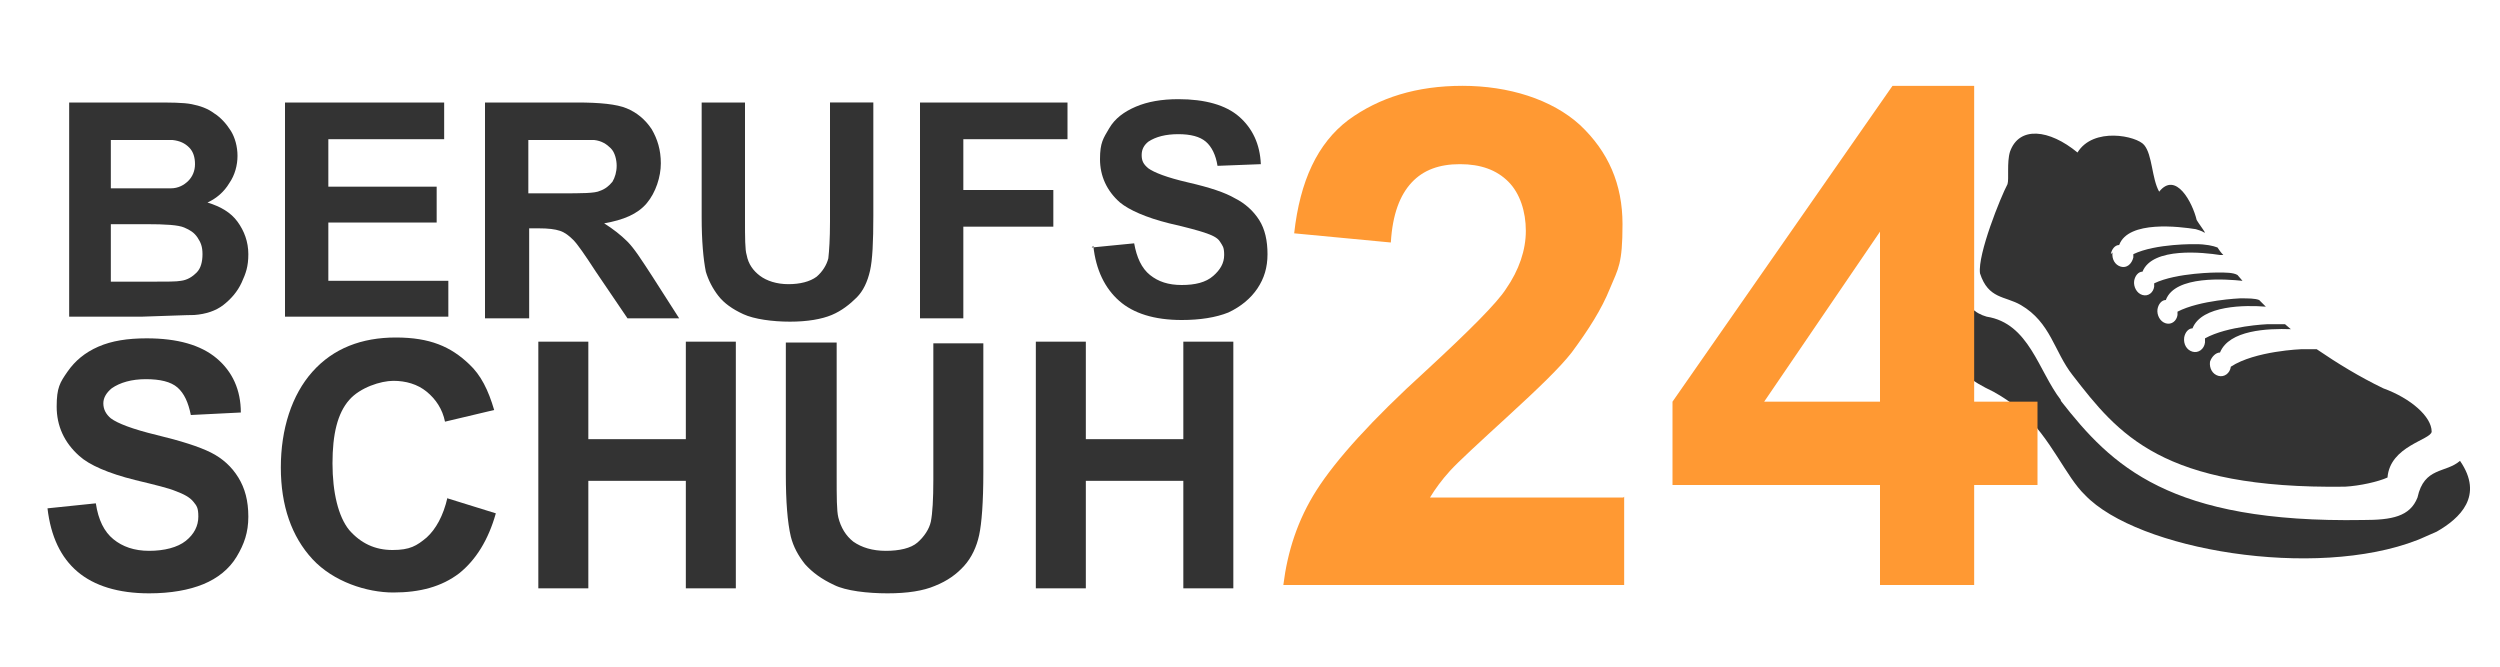
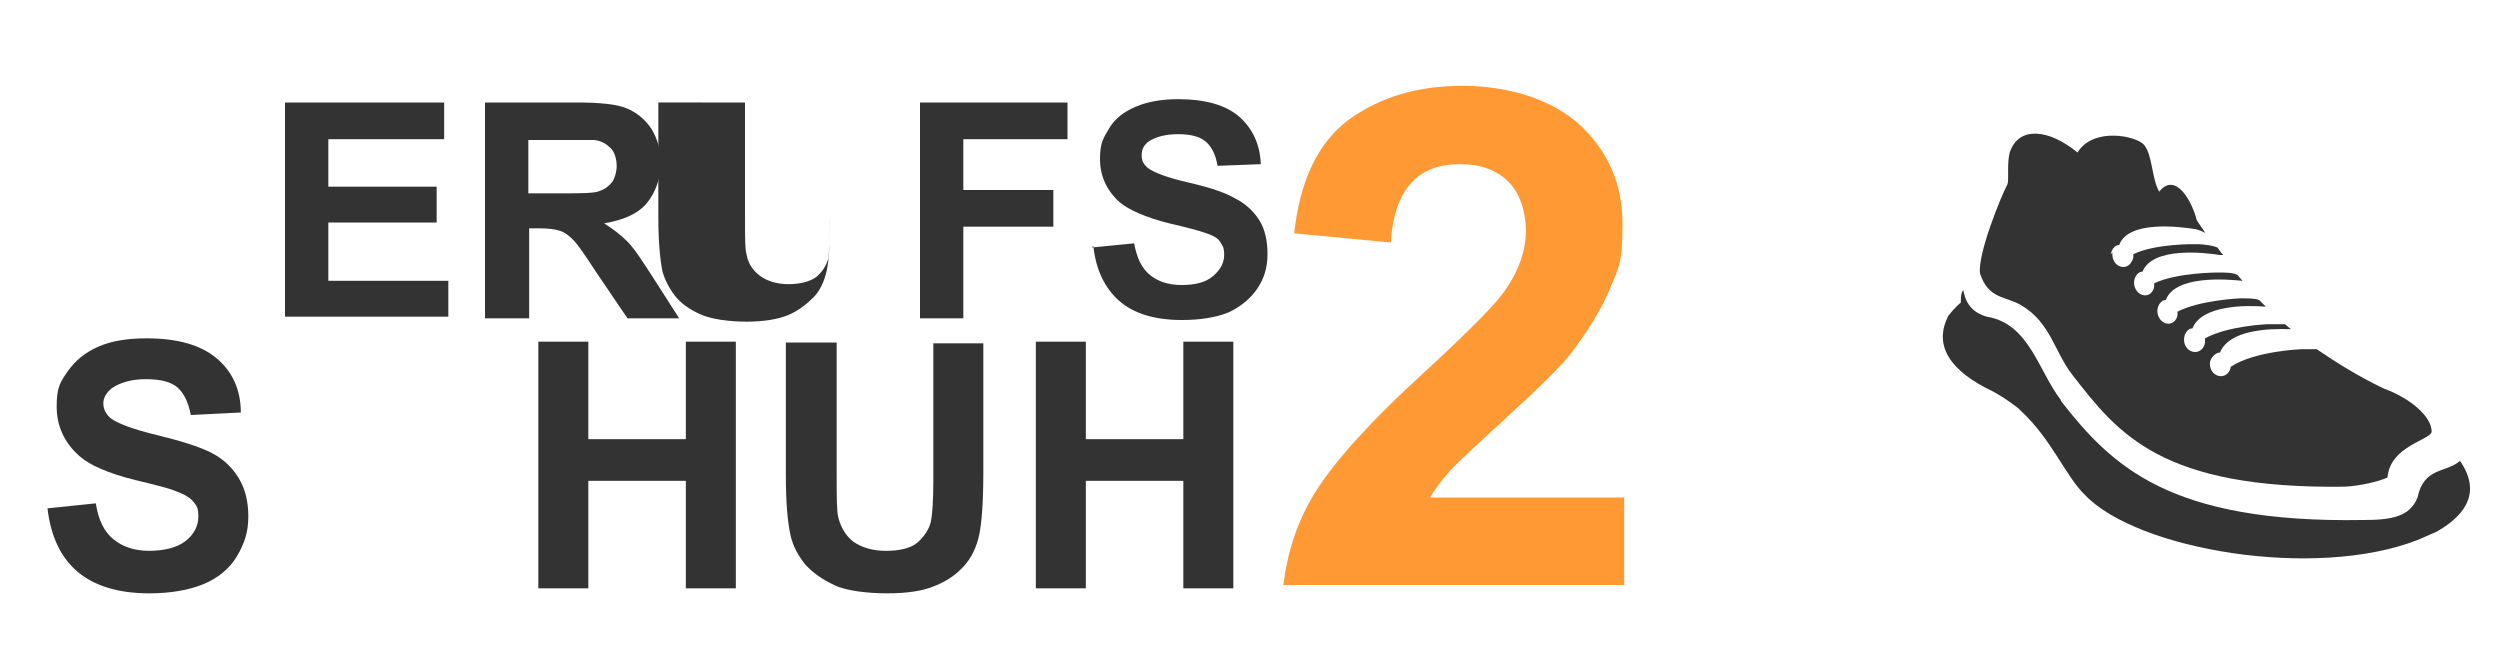
<svg xmlns="http://www.w3.org/2000/svg" id="Ebene_1" version="1.1" viewBox="0 0 300 80" width="300" height="80">
  <defs>
    <style>
      .cls-1, .cls-2 {
        fill: #333;
      }

      .cls-3 {
        fill: #f93;
      }

      .cls-2 {
        fill-rule: evenodd;
      }
    </style>
  </defs>
  <g>
    <g id="Ebene_1">
      <g id="Ebene_1-2" data-name="Ebene_1">
        <g>
          <g>
            <path class="cls-2" d="M253.5,30.3c-.1.8.3,1.5,1,1.7s1.3-.3,1.5-1.1c0-.1,0-.3,0-.4,2.7-1.3,7.5-1.2,7.5-1.2,1.2,0,2.1.2,2.6.4.2.3.4.6.7.9-.1,0-.3,0-.4,0-1.9-.3-8.1-1-9.3,2-.5,0-.9.5-1,1.1-.1.7.3,1.5,1,1.7.7.2,1.3-.3,1.4-1,0-.1,0-.2,0-.4,2.7-1.3,7.6-1.3,7.6-1.3,1,0,1.9,0,2.4.3.2.2.4.5.6.7-1.9-.2-8.1-.7-9.2,2.3-.5,0-.9.5-1,1.1-.1.7.3,1.5,1,1.7.7.2,1.3-.3,1.4-1,0-.1,0-.3,0-.4,2.7-1.4,7.5-1.6,7.5-1.6,1,0,1.8,0,2.3.2.2.2.5.5.8.8-2.4-.2-7.7-.2-8.8,2.6-.5,0-.9.5-1,1.1-.1.8.3,1.5,1,1.7.7.2,1.4-.3,1.5-1.1,0-.2,0-.3,0-.5,2.7-1.5,7.5-1.7,7.5-1.7.9,0,1.6,0,2.1,0,.2.2.5.4.7.6-2.8-.1-7.4.1-8.5,2.8-.5,0-1,.5-1.2,1.1-.1.8.3,1.5,1,1.7.7.2,1.4-.3,1.5-1.1h0c2.9-1.9,8.5-2.1,8.5-2.1.7,0,1.3,0,1.8,0,2.5,1.7,5.1,3.3,8,4.7,3.3,1.2,5.8,3.4,5.8,5.2-.1,1-5,1.7-5.3,5.5h0c-1.1.5-3.3,1-5.1,1.1-22,.3-27.2-6.3-32.7-13.4-2.2-2.8-2.6-6.3-6.2-8.4-1.9-1.1-3.9-.7-4.9-3.8-.3-2.3,2.5-9.2,3.3-10.7.2-.6-.1-2.6.3-3.9,1.1-3.1,4.7-2.7,8.1.1,1.9-3.1,7.1-2,8-.9,1,1.2.9,4,1.8,5.6,2-2.5,4,1.3,4.5,3.4.3.5.7,1,1,1.5,0,0,0,0-.1,0-.3-.2-.7-.3-1-.4-1.9-.3-8.1-1.1-9.2,1.9-.5,0-.9.5-1,1.1h0Z" />
            <path class="cls-2" d="M247.3,48.1c6.1,7.8,13,14.7,36.3,14.3,3.4,0,5.6-.4,6.5-2.7.8-3.7,3.4-2.9,5.1-4.4h0c2.9,4.2,0,6.9-2.8,8.5-.5.2-2,.9-2.3,1-12.3,4.8-33.6,1.2-39.9-5.4-2.3-2.2-4-6.7-7.7-10.1h0,0c0,0-.2-.2-.3-.3h0c-.9-.7-1.9-1.4-3-2-5.3-2.5-7.2-5.6-5.4-9.1.4-.5.9-1.1,1.5-1.6,0-.6,0-1.1.3-1.5.3,1.9,1.4,2.8,2.8,3.2,5.1.8,6.2,6.5,8.9,10h0Z" />
          </g>
          <g>
-             <path class="cls-1" d="M8.1,12.3h10.3c2,0,3.6,0,4.6.2s1.9.5,2.7,1.1c.8.5,1.5,1.3,2,2.1s.8,1.9.8,3-.3,2.3-1,3.3c-.6,1-1.5,1.8-2.6,2.3,1.6.5,2.8,1.2,3.6,2.3s1.3,2.4,1.3,3.9-.3,2.3-.8,3.4c-.5,1.1-1.3,2-2.2,2.7-.9.7-2.1,1.1-3.5,1.2-.9,0-3,.1-6.3.2h-8.7V12.3ZM13.3,16.6v6h3.4c2,0,3.3,0,3.8,0,.9,0,1.6-.4,2.1-.9.5-.5.8-1.2.8-2s-.2-1.5-.7-2-1.1-.8-2-.9c-.5,0-2,0-4.4,0h-3,0ZM13.3,26.9v6.9h4.8c1.9,0,3.1,0,3.6-.1.8-.1,1.4-.5,1.9-1s.7-1.3.7-2.2-.2-1.4-.6-2-.9-.9-1.6-1.2-2.2-.4-4.6-.4h-4.2Z" />
            <path class="cls-1" d="M34.2,38.1V12.3h19.1v4.4h-13.9v5.7h13v4.3h-13v7h14.4v4.3s-19.6,0-19.6,0Z" />
            <path class="cls-1" d="M58.2,38.1V12.3h11c2.8,0,4.8.2,6,.7s2.2,1.3,3,2.5c.7,1.2,1.1,2.5,1.1,4.1s-.6,3.5-1.7,4.8c-1.1,1.3-2.8,2-5.1,2.4,1.1.7,2,1.4,2.8,2.2s1.7,2.2,3,4.2l3.2,5h-6.2l-3.8-5.6c-1.3-2-2.2-3.3-2.7-3.8s-1-.9-1.6-1.1-1.4-.3-2.6-.3h-1.1v10.8h-5.3ZM63.4,23.2h3.9c2.5,0,4.1,0,4.7-.3.6-.2,1.1-.6,1.5-1.1.3-.5.5-1.2.5-1.9s-.2-1.6-.7-2.1c-.5-.5-1.1-.9-2-1-.4,0-1.7,0-3.8,0h-4.1v6.5h0Z" />
-             <path class="cls-1" d="M84.2,12.3h5.2v14c0,2.2,0,3.7.2,4.3.2,1.1.8,1.9,1.6,2.5s2,1,3.4,1,2.6-.3,3.4-.9c.7-.6,1.2-1.4,1.4-2.2.1-.9.2-2.3.2-4.4v-14.3h5.2v13.6c0,3.1-.1,5.3-.4,6.6-.3,1.3-.8,2.4-1.6,3.2s-1.8,1.6-3,2.1-2.9.8-5,.8-4.3-.3-5.6-.9c-1.3-.6-2.3-1.3-3-2.2-.7-.9-1.2-1.9-1.5-2.9-.3-1.5-.5-3.7-.5-6.5v-13.8h0Z" />
+             <path class="cls-1" d="M84.2,12.3h5.2v14c0,2.2,0,3.7.2,4.3.2,1.1.8,1.9,1.6,2.5s2,1,3.4,1,2.6-.3,3.4-.9c.7-.6,1.2-1.4,1.4-2.2.1-.9.2-2.3.2-4.4v-14.3v13.6c0,3.1-.1,5.3-.4,6.6-.3,1.3-.8,2.4-1.6,3.2s-1.8,1.6-3,2.1-2.9.8-5,.8-4.3-.3-5.6-.9c-1.3-.6-2.3-1.3-3-2.2-.7-.9-1.2-1.9-1.5-2.9-.3-1.5-.5-3.7-.5-6.5v-13.8h0Z" />
            <path class="cls-1" d="M110.4,38.1V12.3h17.7v4.4h-12.5v6.1h10.8v4.4h-10.8v11s-5.2,0-5.2,0Z" />
            <path class="cls-1" d="M131,29.7l5.1-.5c.3,1.7.9,3,1.9,3.8s2.2,1.2,3.8,1.2,2.9-.3,3.8-1.1c.8-.7,1.3-1.5,1.3-2.5s-.2-1.1-.5-1.6-1-.8-1.9-1.1c-.6-.2-2-.6-4.2-1.1-2.8-.7-4.8-1.6-5.9-2.5-1.6-1.4-2.4-3.2-2.4-5.2s.4-2.5,1.1-3.7,1.8-2,3.2-2.6,3.1-.9,5.1-.9c3.2,0,5.7.7,7.3,2.1,1.6,1.4,2.5,3.3,2.6,5.7l-5.2.2c-.2-1.3-.7-2.3-1.4-2.9-.7-.6-1.8-.9-3.3-.9s-2.7.3-3.6.9c-.5.4-.8.9-.8,1.6s.2,1.1.8,1.6c.7.5,2.2,1.1,4.8,1.7s4.4,1.2,5.6,1.9c1.2.6,2.2,1.5,2.9,2.6.7,1.1,1,2.5,1,4.1s-.4,2.9-1.2,4.1-2,2.2-3.5,2.9c-1.5.6-3.4.9-5.6.9-3.3,0-5.8-.8-7.5-2.3s-2.8-3.7-3.1-6.6h0Z" />
            <path class="cls-1" d="M5.7,61l5.8-.6c.3,2,1,3.4,2.1,4.3s2.5,1.4,4.3,1.4,3.4-.4,4.4-1.2c1-.8,1.5-1.8,1.5-2.9s-.2-1.3-.6-1.8-1.1-.9-2.2-1.3c-.7-.3-2.3-.7-4.8-1.3-3.2-.8-5.5-1.8-6.7-2.9-1.8-1.6-2.7-3.6-2.7-5.9s.4-2.9,1.3-4.2,2.1-2.3,3.7-3,3.5-1,5.8-1c3.7,0,6.5.8,8.4,2.4,1.9,1.6,2.9,3.8,2.9,6.5l-6,.3c-.3-1.5-.8-2.6-1.6-3.3s-2.1-1-3.8-1-3.1.4-4.1,1.1c-.6.5-1,1.1-1,1.8s.3,1.3.9,1.8c.8.6,2.6,1.3,5.5,2s5.1,1.4,6.5,2.1,2.5,1.7,3.3,3c.8,1.3,1.2,2.8,1.2,4.7s-.5,3.3-1.4,4.8-2.3,2.6-4,3.3c-1.7.7-3.9,1.1-6.5,1.1-3.7,0-6.6-.9-8.6-2.6-2-1.7-3.2-4.2-3.6-7.6h0Z" />
-             <path class="cls-1" d="M53.7,59.8l5.8,1.8c-.9,3.2-2.4,5.6-4.4,7.2-2.1,1.6-4.7,2.3-7.9,2.3s-7.2-1.3-9.7-4c-2.5-2.7-3.8-6.4-3.8-11s1.3-8.7,3.8-11.5,5.9-4.1,10-4.1,6.6,1.1,8.8,3.2c1.4,1.3,2.3,3.1,3,5.5l-5.9,1.4c-.3-1.5-1.1-2.7-2.2-3.6-1.1-.9-2.5-1.3-4-1.3s-4,.8-5.3,2.3c-1.4,1.6-2,4.1-2,7.6s.7,6.4,2,8c1.4,1.6,3.1,2.4,5.2,2.4s2.9-.5,4.1-1.5c1.1-1,2-2.6,2.5-4.8h0Z" />
            <path class="cls-1" d="M64.6,70.6v-29.6h6v11.7h11.7v-11.7h6v29.6h-6v-12.9h-11.7v12.9h-6Z" />
            <path class="cls-1" d="M94.4,41.1h6v16c0,2.5,0,4.2.2,5,.3,1.2.9,2.2,1.8,2.9,1,.7,2.3,1.1,3.9,1.1s3-.3,3.8-1c.8-.7,1.4-1.6,1.6-2.5.2-1,.3-2.7.3-5v-16.4h6v15.5c0,3.6-.2,6.1-.5,7.5s-.9,2.7-1.8,3.7-2,1.8-3.5,2.4c-1.4.6-3.3.9-5.7.9s-5-.3-6.4-1c-1.5-.7-2.6-1.5-3.5-2.5-.8-1-1.4-2.1-1.7-3.3-.4-1.7-.6-4.2-.6-7.5v-15.8h0Z" />
            <path class="cls-1" d="M124.3,70.6v-29.6h6v11.7h11.7v-11.7h6v29.6h-6v-12.9h-11.7v12.9h-6Z" />
            <path class="cls-3" d="M194.9,59.6v10.6h-40.9c.5-4,1.7-7.8,4-11.4s6.6-8.4,13.1-14.3c5.2-4.8,8.5-8.1,9.6-9.8,1.6-2.3,2.4-4.7,2.4-7s-.7-4.5-2.1-5.9-3.3-2.1-5.8-2.1-4.4.7-5.8,2.2-2.3,3.8-2.5,7.2l-11.6-1.1c.7-6.3,2.8-10.8,6.5-13.6,3.7-2.7,8.2-4.1,13.7-4.1s10.7,1.6,14.1,4.7c3.4,3.2,5.1,7.1,5.1,11.9s-.5,5.3-1.5,7.7c-1,2.5-2.6,5-4.6,7.7-1.4,1.8-4,4.3-7.6,7.6s-6,5.5-7,6.6-1.8,2.2-2.4,3.2h23.2Z" />
-             <path class="cls-3" d="M225.6,70.2v-12h-24.9v-10l26.4-37.9h9.8v37.9h7.6v10h-7.6v12h-11.3ZM225.6,48.2v-20.4l-13.9,20.4h13.9Z" />
          </g>
        </g>
      </g>
    </g>
  </g>
</svg>